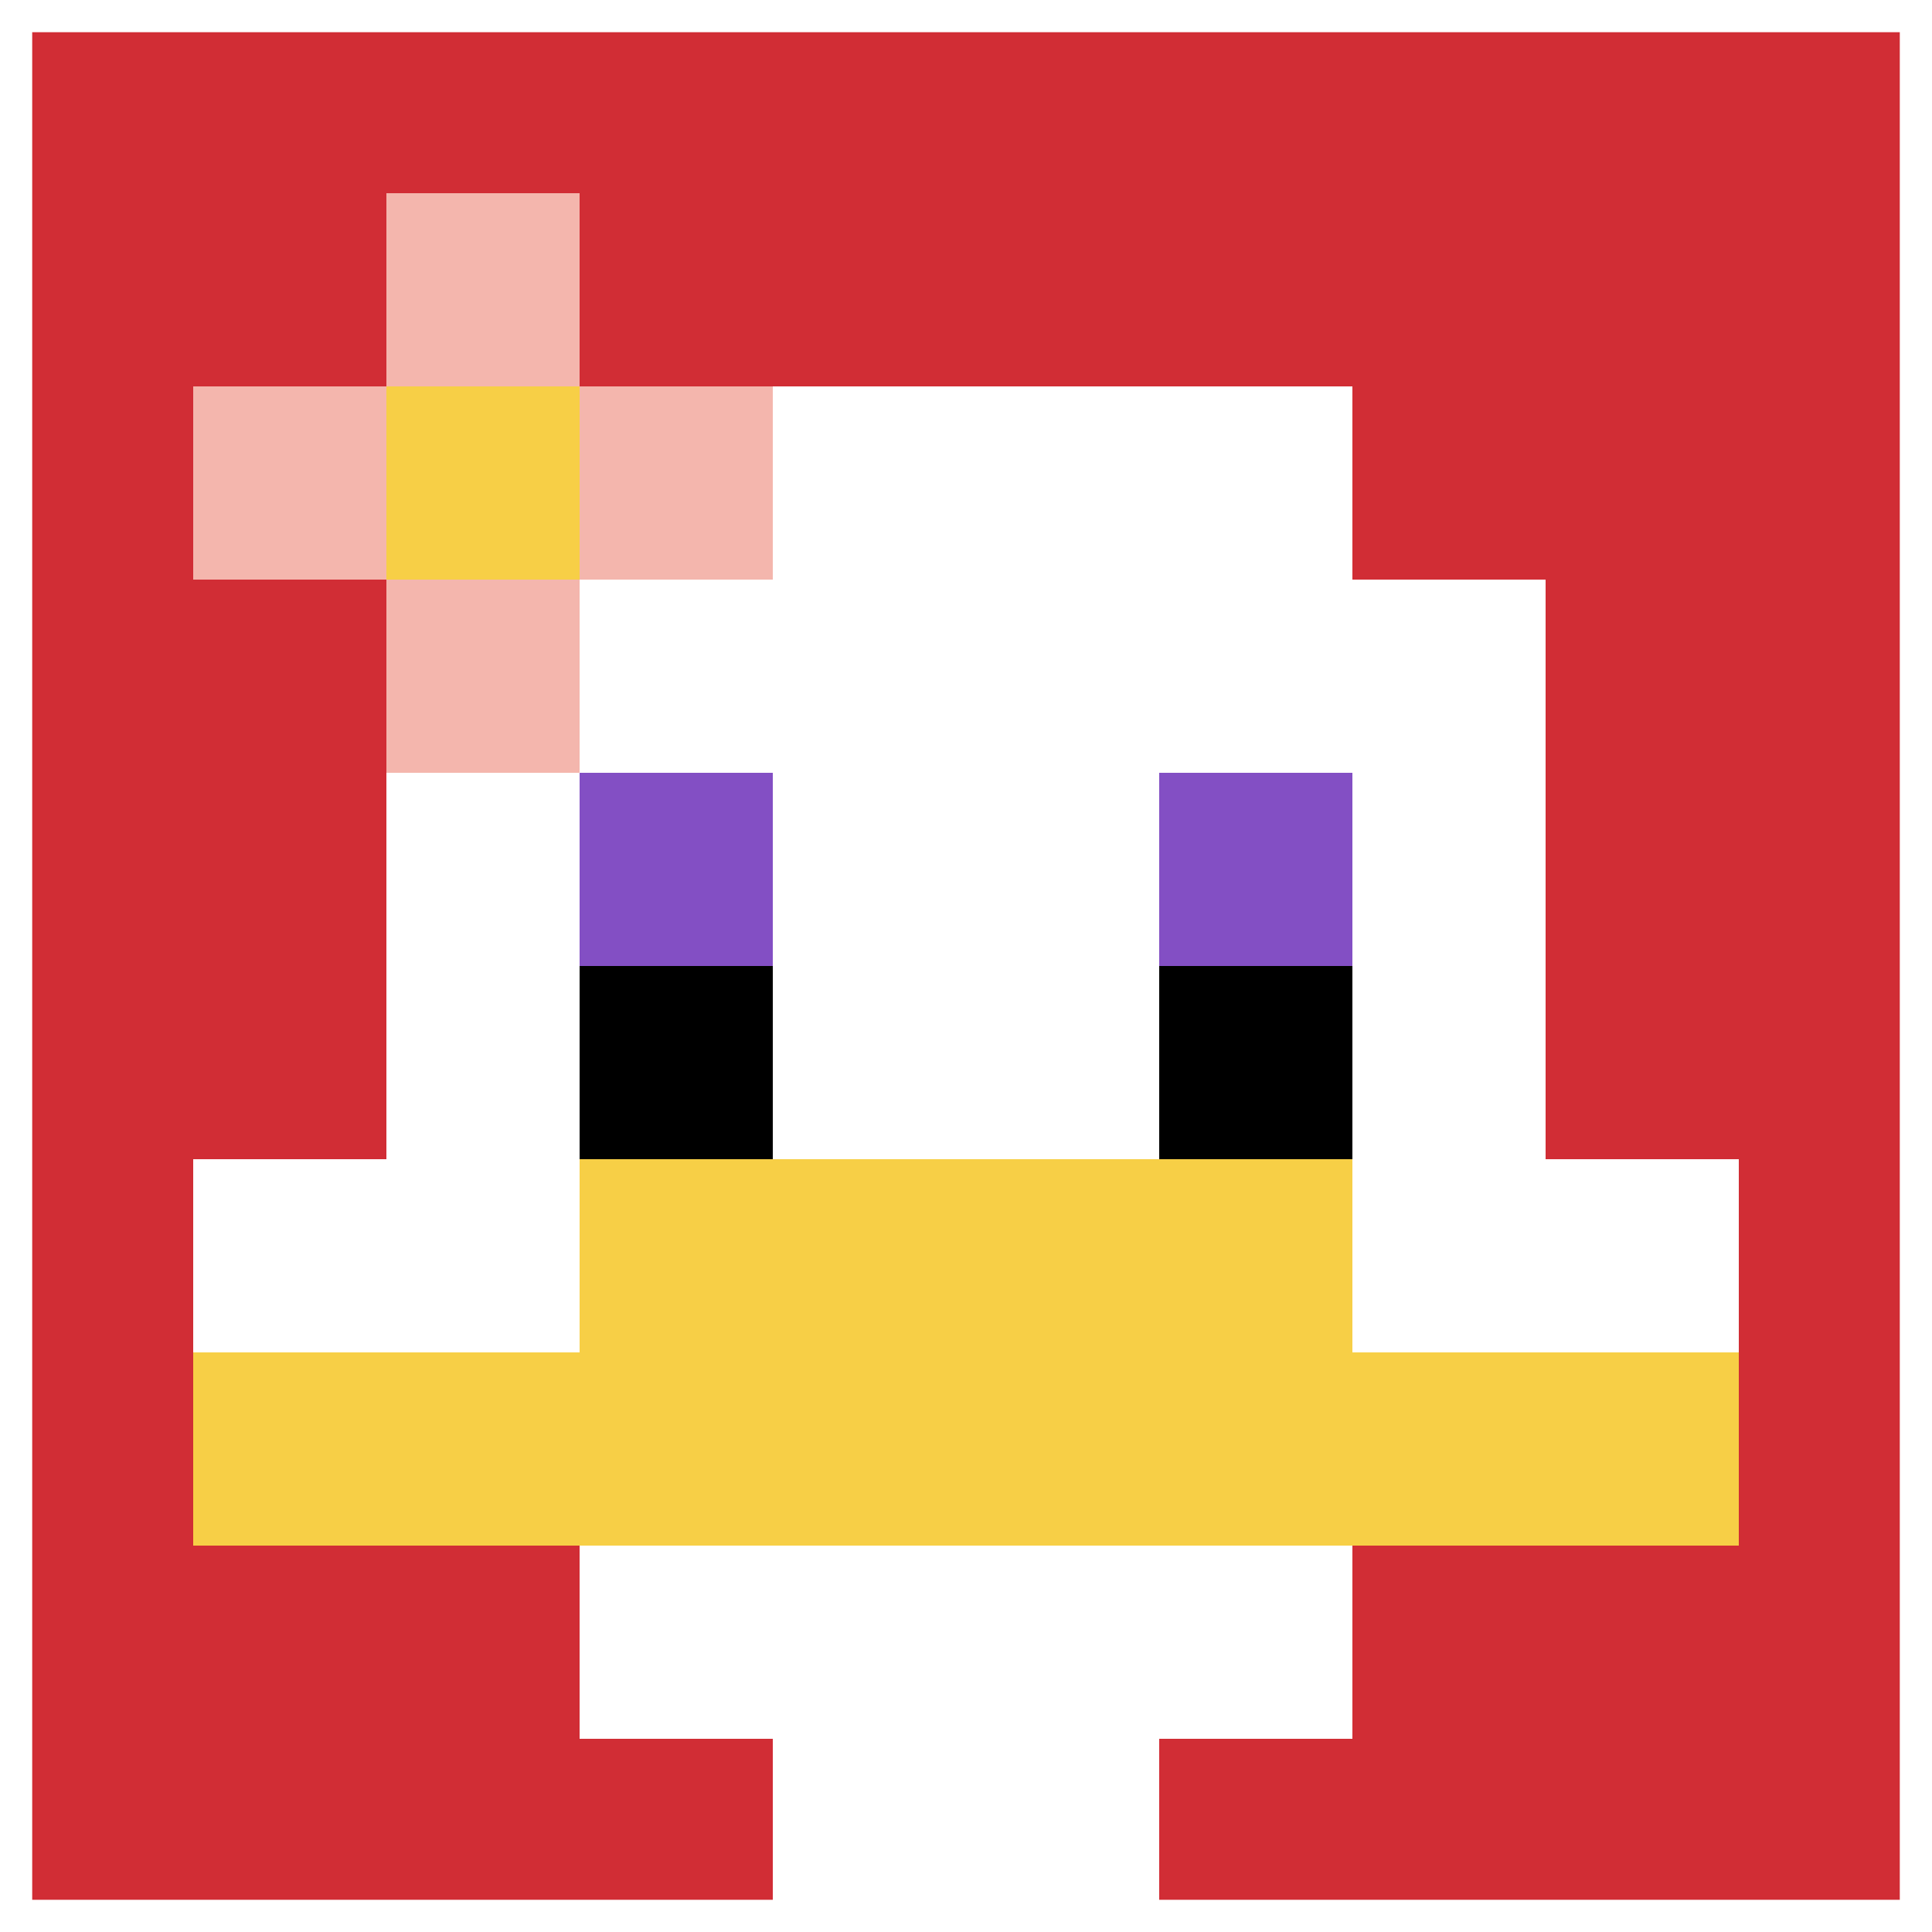
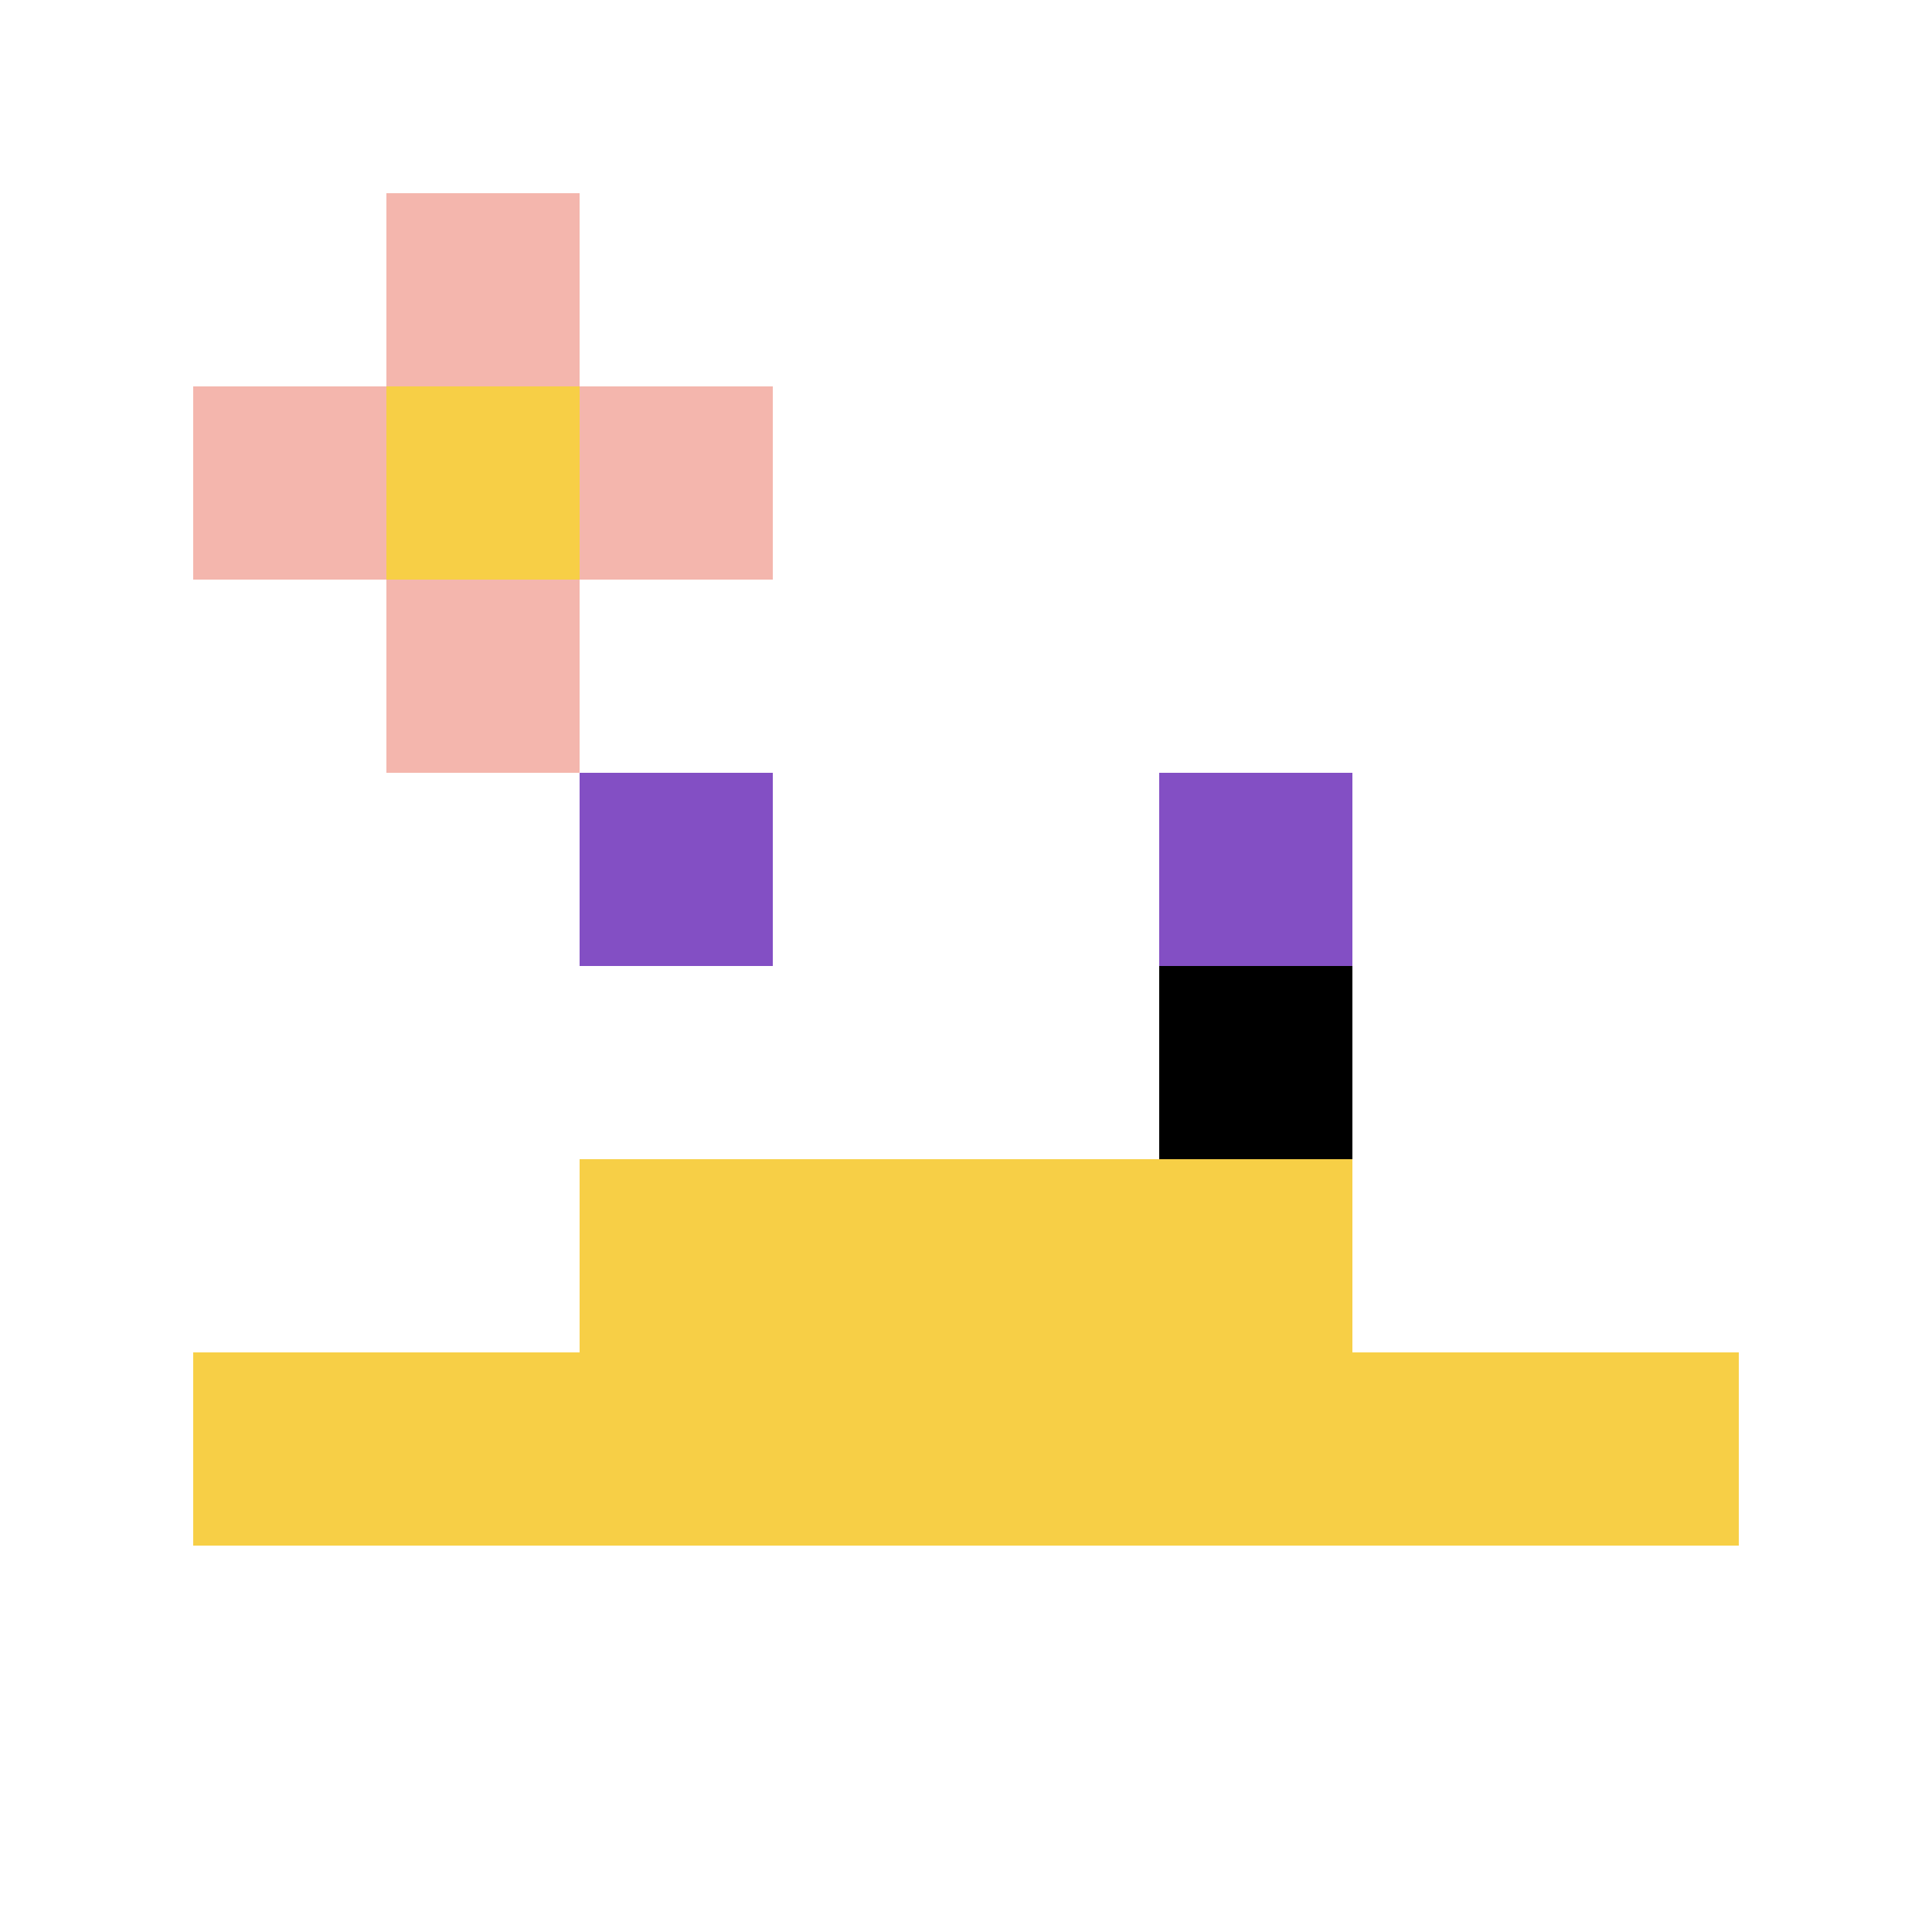
<svg xmlns="http://www.w3.org/2000/svg" version="1.1" width="473" height="473">
  <title>'goose-pfp-532998' by Dmitri Cherniak</title>
  <desc>seed=532998
backgroundColor=#ffffff
padding=100
innerPadding=0
timeout=1000
dimension=1
border=true
Save=function(){return n.handleSave()}
frame=66

Rendered at Mon Sep 16 2024 00:06:43 GMT+0800 (中国标准时间)
Generated in 1ms
</desc>
  <defs />
  <rect width="100%" height="100%" fill="#ffffff" />
  <g>
    <g id="0-0">
-       <rect x="0" y="0" height="473" width="473" fill="#D12D35" />
      <g>
        <rect id="0-0-3-2-4-7" x="141.9" y="94.6" width="189.2" height="331.1" fill="#ffffff" />
        <rect id="0-0-2-3-6-5" x="94.6" y="141.9" width="283.8" height="236.5" fill="#ffffff" />
        <rect id="0-0-4-8-2-2" x="189.2" y="378.4" width="94.6" height="94.6" fill="#ffffff" />
-         <rect id="0-0-1-6-8-1" x="47.3" y="283.8" width="378.4" height="47.3" fill="#ffffff" />
        <rect id="0-0-1-7-8-1" x="47.3" y="331.1" width="378.4" height="47.3" fill="#F7CF46" />
        <rect id="0-0-3-6-4-2" x="141.9" y="283.8" width="189.2" height="94.6" fill="#F7CF46" />
        <rect id="0-0-3-4-1-1" x="141.9" y="189.2" width="47.3" height="47.3" fill="#834FC4" />
        <rect id="0-0-6-4-1-1" x="283.8" y="189.2" width="47.3" height="47.3" fill="#834FC4" />
-         <rect id="0-0-3-5-1-1" x="141.9" y="236.5" width="47.3" height="47.3" fill="#000000" />
        <rect id="0-0-6-5-1-1" x="283.8" y="236.5" width="47.3" height="47.3" fill="#000000" />
        <rect id="0-0-1-2-3-1" x="47.3" y="94.6" width="141.9" height="47.3" fill="#F4B6AD" />
        <rect id="0-0-2-1-1-3" x="94.6" y="47.3" width="47.3" height="141.9" fill="#F4B6AD" />
        <rect id="0-0-2-2-1-1" x="94.6" y="94.6" width="47.3" height="47.3" fill="#F7CF46" />
      </g>
-       <rect x="0" y="0" stroke="white" stroke-width="15.767" height="473" width="473" fill="none" />
    </g>
  </g>
</svg>